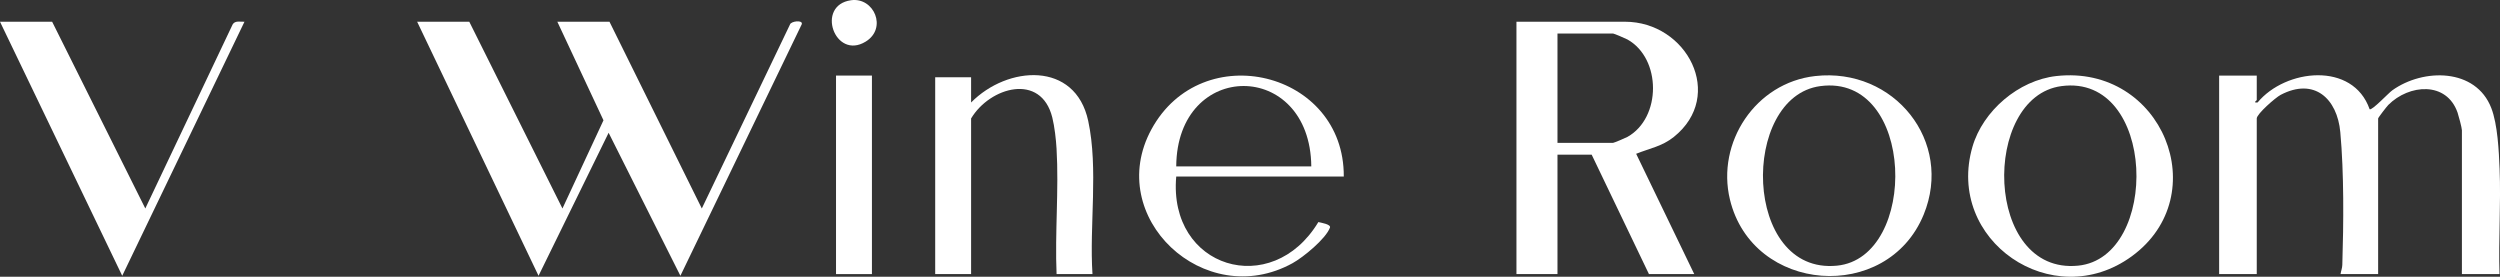
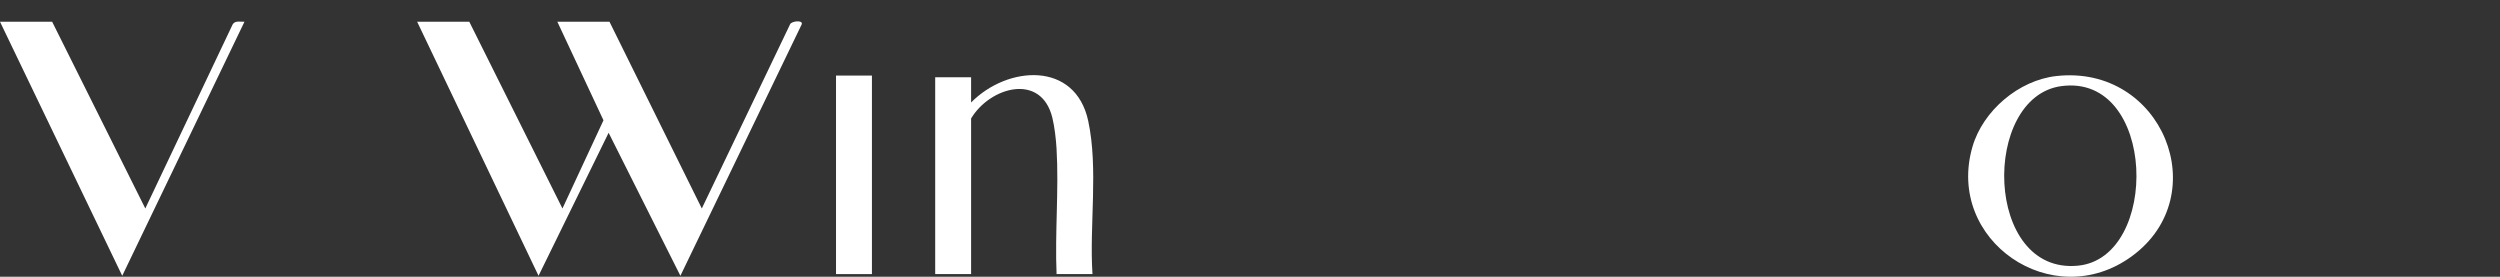
<svg xmlns="http://www.w3.org/2000/svg" width="271" height="30" viewBox="0 0 271 30" fill="none">
  <rect x="0" y="0" width="271" height="30" fill="#333333" stroke="none" />
  <g clip-path="url(#clip0_3197_18986)">
    <path d="M50.871 2.357L60.97 22.6L65.417 13.04L60.416 2.357H66.068L76.076 22.6L85.638 2.65C85.748 2.289 87.06 2.129 86.912 2.625L73.755 29.895L65.975 14.393L58.377 29.895L45.219 2.357H50.871Z" fill="white" />
-     <path d="M244.632 8.192V10.837C244.632 10.912 244.156 11.156 244.723 11.108C247.745 7.454 255.053 6.65 256.867 11.84C257.114 12.015 258.904 10.091 259.323 9.792C262.703 7.375 268.381 7.375 270.057 11.714C270.748 13.503 270.878 16.379 270.956 18.307C271.109 22.095 270.826 25.922 270.948 29.712H266.871V14.119C266.871 13.875 266.515 12.535 266.402 12.21C265.209 8.791 261.148 9.117 258.893 11.375C258.726 11.543 257.79 12.752 257.79 12.843V29.712H253.713C253.765 29.375 253.896 29.068 253.907 28.718C254.05 24.217 254.095 18.772 253.689 14.325C253.357 10.7 250.875 8.367 247.221 10.284C246.669 10.574 244.632 12.35 244.632 12.843V29.712H240.555V8.192H244.632Z" fill="white" />
-     <path d="M181.435 14.851C187.061 10.355 182.867 2.356 176.151 2.356H164.383V29.712H168.831V16.764H172.537L178.746 29.712H183.657L177.359 16.671C178.838 16.073 180.15 15.877 181.435 14.851ZM176.418 14.838C176.208 14.955 174.956 15.487 174.854 15.487H168.831V3.633H174.854C174.956 3.633 176.208 4.166 176.418 4.282C180.108 6.349 180.108 12.772 176.418 14.838Z" fill="white" />
    <path d="M118.425 29.712H114.533C114.342 25.244 114.791 20.572 114.531 16.127C114.472 15.108 114.316 13.74 114.072 12.75C112.86 7.84 107.3 9.431 105.267 12.843V29.712H101.375V8.375H105.267V11.11C109.211 7.102 116.568 6.593 117.964 13.114C119.075 18.307 118.078 24.398 118.425 29.712Z" fill="white" />
    <path d="M5.652 2.356L15.751 22.599L25.219 2.646C25.48 2.208 26.044 2.371 26.5 2.358L13.249 29.896L0 2.356H5.652Z" fill="white" />
-     <path d="M196.774 8.243C190.295 8.965 186.038 15.449 187.523 21.622C189.98 31.833 204.565 32.902 208.524 23.271C211.784 15.339 205.321 7.289 196.774 8.243ZM199.129 28.798C188.89 29.809 188.629 10.492 197.326 9.334C207.664 7.957 207.994 27.923 199.129 28.798Z" fill="white" />
    <path d="M222.907 8.243C218.808 8.699 214.949 12.02 213.819 15.896C210.856 26.059 222.498 34.052 231.086 27.781C240.15 21.164 234.383 6.963 222.907 8.243ZM225.263 28.798C215.057 29.805 214.768 10.492 223.46 9.334C233.777 7.959 234.166 27.919 225.263 28.798Z" fill="white" />
-     <path d="M142.909 24.072C137.855 32.47 126.615 29.078 127.504 19.135H145.666C145.739 7.739 130.29 3.962 124.813 14.025C119.648 23.521 130.551 33.792 140.11 28.531C141.283 27.883 143.707 25.896 144.167 24.677C144.306 24.309 143.174 24.137 142.909 24.072ZM142.145 18.041H127.504C127.578 6.417 142.025 6.418 142.145 18.041Z" fill="white" />
    <path d="M94.517 8.192H90.625V29.712H94.517V8.192Z" fill="white" />
-     <path d="M92.247 0.026C94.74 -0.33 96.213 3.061 93.835 4.514C90.496 6.557 88.377 0.577 92.247 0.026Z" fill="white" />
  </g>
  <defs>
    <clipPath id="clip0_3197_18986">
      <rect width="271" height="30" fill="white" />
    </clipPath>
  </defs>
</svg>